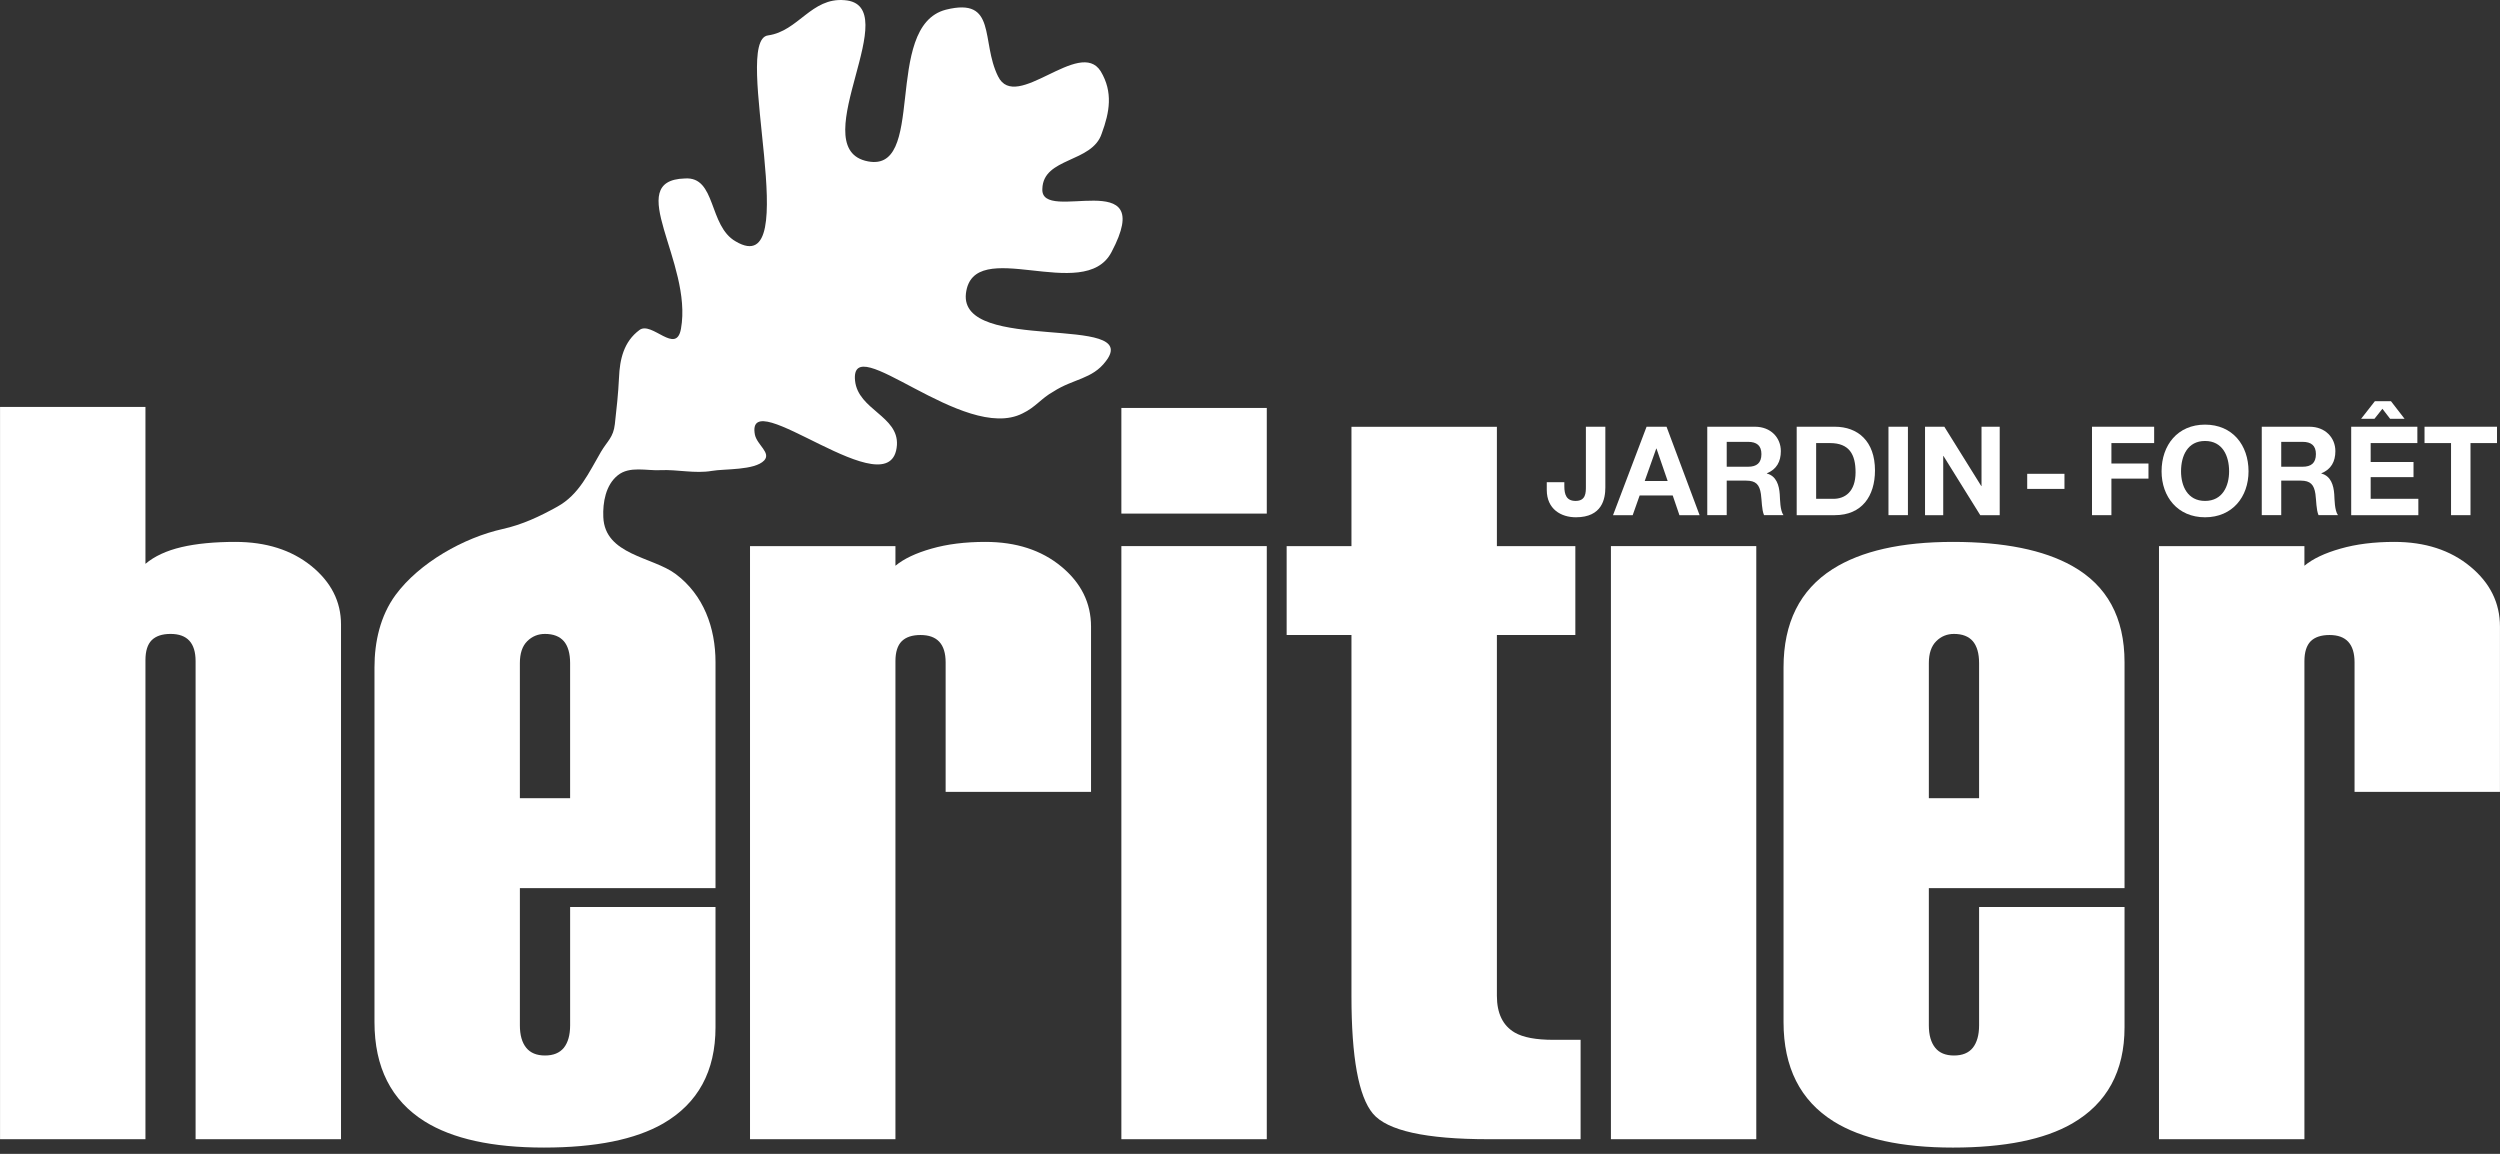
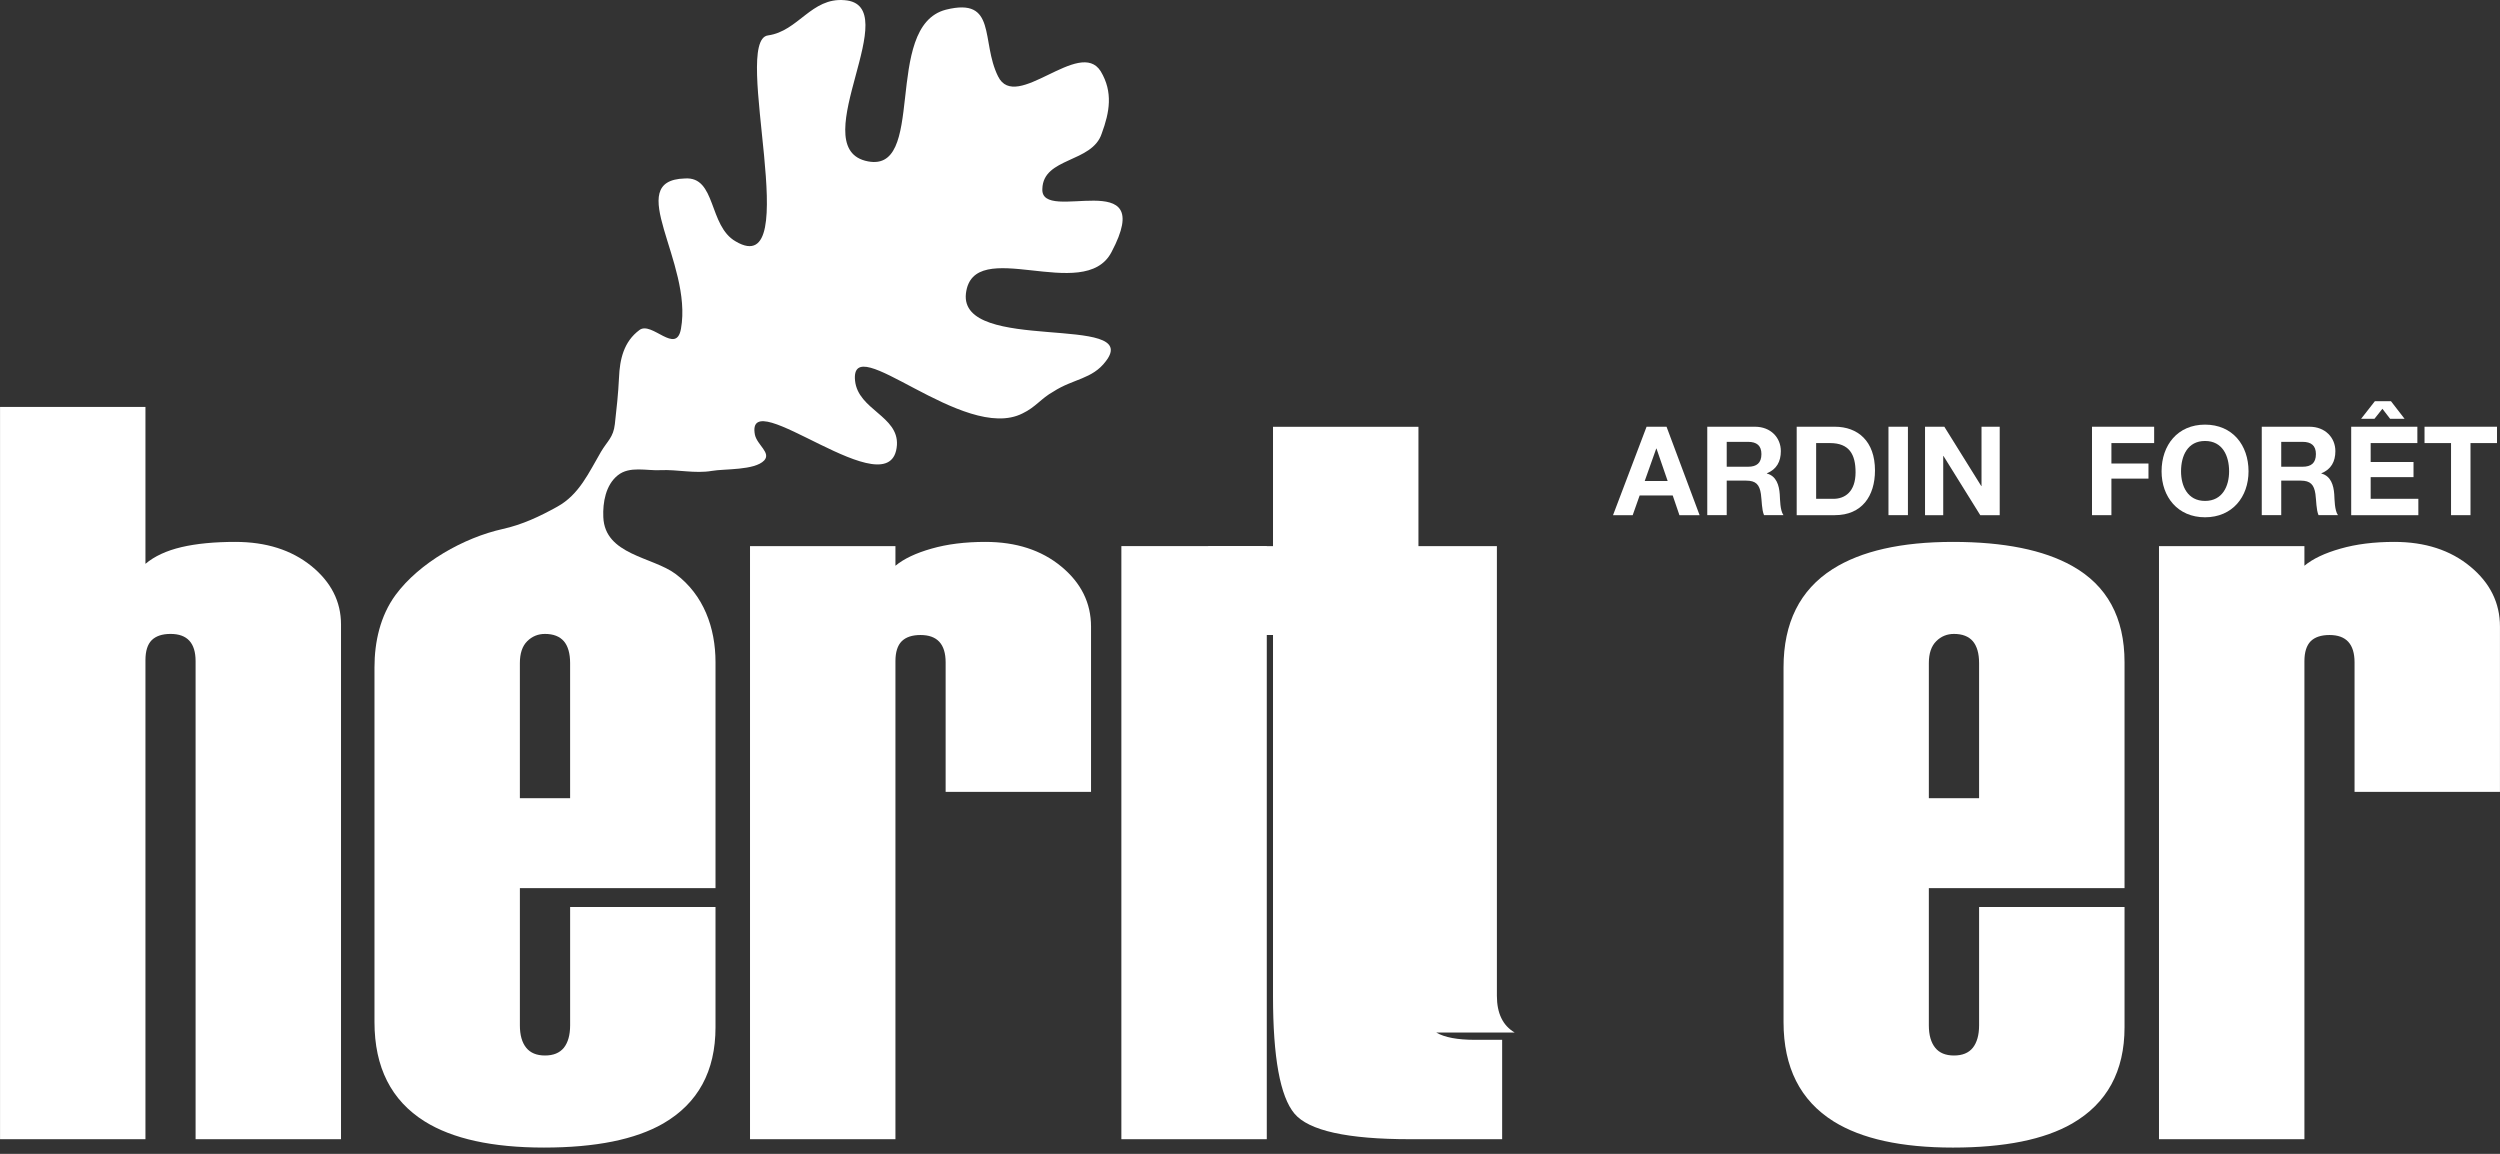
<svg xmlns="http://www.w3.org/2000/svg" width="100%" height="100%" viewBox="0 0 195 90" version="1.1" xml:space="preserve" style="fill-rule:evenodd;clip-rule:evenodd;stroke-linejoin:round;stroke-miterlimit:1.414;">
  <rect x="0" y="0" width="195" height="90" fill="#333333" stroke="none" />
  <g>
-     <path d="M125.217,38.008c0,0.891 -0.24,2.34 -2.3,2.34c-1.148,0 -2.269,-0.628 -2.269,-2.136l0,-0.599l1.37,0l0,0.309c0,0.666 0.166,1.15 0.881,1.15c0.801,0 0.801,-0.647 0.801,-1.13l0,-4.657l1.517,0l0,4.723Z" style="fill:#fff;fill-rule:nonzero;" />
    <path d="M128.289,37.516l1.788,0l-0.871,-2.531l-0.018,0l-0.899,2.531l0,0Zm0.144,-4.231l1.557,0l2.579,6.898l-1.574,0l-0.523,-1.536l-2.579,0l-0.543,1.536l-1.534,0l2.617,-6.898l0,0Z" style="fill:#fff;fill-rule:nonzero;" />
    <path d="M134.684,36.406l1.664,0c0.674,0 1.043,-0.291 1.043,-0.987c0,-0.665 -0.369,-0.955 -1.043,-0.955l-1.664,0l0,1.942Zm-1.517,-3.121l3.72,0c1.239,0 2.019,0.86 2.019,1.902c0,0.813 -0.327,1.421 -1.09,1.73l0,0.019c0.744,0.193 0.955,0.919 1.004,1.614c0.03,0.436 0.019,1.247 0.29,1.633l-1.515,0c-0.186,-0.435 -0.167,-1.103 -0.244,-1.652c-0.107,-0.725 -0.385,-1.042 -1.15,-1.042l-1.517,0l0,2.694l-1.517,0l0,-6.898l0,0Z" style="fill:#fff;fill-rule:nonzero;" />
    <path d="M141.659,38.908l1.354,0c0.879,0 1.721,-0.542 1.721,-2.068c0,-1.39 -0.485,-2.28 -1.993,-2.28l-1.082,0l0,4.348Zm-1.517,-5.623l2.976,0c1.788,0 3.131,1.12 3.131,3.411c0,2 -1.025,3.487 -3.131,3.487l-2.976,0l0,-6.898l0,0Z" style="fill:#fff;fill-rule:nonzero;" />
    <rect x="147.301" y="33.285" width="1.517" height="6.897" style="fill:#fff;" />
    <path d="M150.152,33.285l1.506,0l2.881,4.628l0.019,0l0,-4.628l1.419,0l0,6.898l-1.517,0l-2.87,-4.618l-0.019,0l0,4.618l-1.419,0l0,-6.898l0,0Z" style="fill:#fff;fill-rule:nonzero;" />
-     <rect x="158.122" y="36.957" width="2.906" height="1.178" style="fill:#fff;" />
    <path d="M163.176,33.285l4.848,0l0,1.275l-3.334,0l0,1.594l2.891,0l0,1.178l-2.891,0l0,2.851l-1.514,0l0,-6.898Z" style="fill:#fff;fill-rule:nonzero;" />
    <path d="M171.993,39.072c1.364,0 1.877,-1.159 1.877,-2.309c0,-1.208 -0.513,-2.367 -1.877,-2.367c-1.362,0 -1.872,1.159 -1.872,2.367c0,1.15 0.51,2.309 1.872,2.309l0,0Zm0,-5.951c2.136,0 3.392,1.593 3.392,3.642c0,1.99 -1.256,3.585 -3.392,3.585c-2.133,0 -3.39,-1.595 -3.39,-3.585c0,-2.049 1.257,-3.642 3.39,-3.642l0,0Z" style="fill:#fff;fill-rule:nonzero;" />
    <path d="M177.936,36.406l1.662,0c0.676,0 1.043,-0.291 1.043,-0.987c0,-0.665 -0.367,-0.955 -1.043,-0.955l-1.662,0l0,1.942Zm-1.519,-3.121l3.721,0c1.238,0 2.021,0.86 2.021,1.902c0,0.813 -0.329,1.421 -1.093,1.73l0,0.019c0.745,0.193 0.956,0.919 1.005,1.614c0.03,0.436 0.02,1.247 0.29,1.633l-1.516,0c-0.185,-0.435 -0.166,-1.103 -0.242,-1.652c-0.108,-0.725 -0.386,-1.042 -1.149,-1.042l-1.518,0l0,2.694l-1.519,0l0,-6.898l0,0Z" style="fill:#fff;fill-rule:nonzero;" />
    <path d="M185.24,31.294l1.256,0l1.061,1.372l-1.128,0l-0.601,-0.782l-0.619,0.782l-1.042,0l1.073,-1.372l0,0Zm-1.847,1.991l5.161,0l0,1.275l-3.642,0l0,1.477l3.342,0l0,1.181l-3.342,0l0,1.69l3.719,0l0,1.275l-5.238,0l0,-6.898l0,0Z" style="fill:#fff;fill-rule:nonzero;" />
    <path d="M191.181,34.56l-2.068,0l0,-1.275l5.653,0l0,1.275l-2.067,0l0,5.623l-1.518,0l0,-5.623Z" style="fill:#fff;fill-rule:nonzero;" />
    <path d="M44.469,62.257l-3.919,0l0,-10.539c0,-0.758 0.192,-1.324 0.572,-1.703c0.381,-0.379 0.842,-0.569 1.388,-0.569c0.65,0 1.14,0.19 1.472,0.569c0.32,0.379 0.487,0.945 0.487,1.703l0,10.539Zm42.228,-42.594c3.678,-6.934 -5.557,-2.117 -5.394,-4.932c0.064,-2.478 3.897,-2.013 4.635,-4.326c0.612,-1.657 0.89,-3.218 -0.077,-4.836c-1.645,-2.659 -6.613,3.24 -8.011,0.39c-1.365,-2.735 -0.051,-6.203 -4.068,-5.204c-5.028,1.301 -1.366,13.088 -6.308,11.78c-4.683,-1.264 3.24,-12.165 -1.606,-12.522c-2.584,-0.218 -3.596,2.419 -5.961,2.749c-2.907,0.361 2.922,19.272 -2.515,16.073c-2.147,-1.207 -1.507,-5.098 -3.981,-4.914c-4.881,0.144 0.637,6.523 -0.295,11.72c-0.367,2.083 -2.276,-0.616 -3.235,0.097c-1.228,0.91 -1.539,2.277 -1.599,3.727c-0.057,1.211 -0.187,2.416 -0.324,3.617c-0.118,1.043 -0.579,1.308 -1.08,2.156c-0.943,1.606 -1.692,3.337 -3.405,4.281c-1.371,0.763 -2.729,1.404 -4.266,1.744c-3.023,0.673 -6.494,2.623 -8.354,5.144c-1.196,1.632 -1.644,3.659 -1.644,5.652c0,0.01 0,27.661 0,27.661c0,3.536 1.31,6.119 3.918,7.752c2.174,1.356 5.274,2.039 9.299,2.039c4.031,0 7.127,-0.627 9.303,-1.877c2.72,-1.578 4.08,-4.083 4.08,-7.506l0,-9.384l-11.34,0l0,9.237c0,0.755 -0.167,1.336 -0.487,1.743c-0.332,0.407 -0.822,0.605 -1.472,0.605c-0.656,0 -1.144,-0.203 -1.467,-0.605c-0.328,-0.407 -0.493,-0.988 -0.493,-1.743l0,-10.708l15.259,0l0,-17.622c0,-2.676 -0.92,-5.244 -3.114,-6.883c-1.801,-1.343 -5.517,-1.477 -5.638,-4.432c-0.049,-1.149 0.184,-2.506 1.132,-3.264c0.922,-0.74 2.25,-0.342 3.323,-0.399c1.331,-0.063 2.686,0.285 4.012,0.057c0.99,-0.174 3.331,-0.027 4.081,-0.813c0.555,-0.6 -0.544,-1.2 -0.722,-2.003c-0.819,-4.251 10.714,6.012 11.077,0.797c0.132,-2.262 -3.026,-2.743 -3.267,-5.014c-0.417,-4.122 8.469,4.889 13.066,2.548c1.026,-0.489 1.441,-1.165 2.397,-1.696c1.548,-1.009 3.046,-0.962 4.1,-2.376c2.896,-3.752 -11.437,-0.566 -10.915,-5.278c0.547,-4.596 9.236,0.846 11.356,-3.232l0,0Z" style="fill:#fff;fill-rule:nonzero;" />
-     <rect x="87.467" y="31.82" width="11.342" height="8.24" style="fill:#fff;" />
    <path d="M24.279,44.143c-1.554,-1.251 -3.528,-1.875 -5.919,-1.875c-1.631,0 -3.036,0.134 -4.2,0.406c-1.17,0.275 -2.113,0.711 -2.815,1.305l0,-12.238l-11.342,0l0,57.117l11.342,0l0,-37.368c0,-0.71 0.161,-1.224 0.488,-1.556c0.327,-0.323 0.816,-0.488 1.472,-0.488c1.303,0 1.951,0.707 1.951,2.123l0,37.289l11.343,0l0,-40.148c0,-1.792 -0.775,-3.313 -2.32,-4.567l0,0Z" style="fill:#fff;fill-rule:nonzero;" />
    <path d="M82.778,44.187c-1.55,-1.281 -3.524,-1.919 -5.918,-1.919c-1.579,0 -2.98,0.174 -4.2,0.525c-1.224,0.347 -2.16,0.792 -2.816,1.335l0,-1.532l-11.343,0l0,46.262l11.343,0l0,-37.284c0,-0.711 0.163,-1.227 0.488,-1.555c0.328,-0.325 0.815,-0.488 1.471,-0.488c1.305,0 1.956,0.712 1.956,2.133l0,10.104l11.341,0l0,-12.892c0,-1.847 -0.773,-3.412 -2.322,-4.689l0,0Z" style="fill:#fff;fill-rule:nonzero;" />
    <rect x="87.467" y="42.596" width="11.342" height="46.262" style="fill:#fff;" />
-     <path d="M118.143,80.536c-0.924,-0.544 -1.385,-1.5 -1.385,-2.857l0,-28.148l6.119,0l0,-6.935l-6.119,0l0,-9.304l-11.344,0l0,9.304l-5.055,0l0,6.935l5.055,0l0,28.168c0,4.779 0.556,7.832 1.674,9.164c1.116,1.329 4.119,1.995 9.014,1.995l7.185,0l0,-7.752l-2.123,0c-1.363,0 -2.366,-0.188 -3.021,-0.57l0,0Z" style="fill:#fff;fill-rule:nonzero;" />
-     <rect x="125.652" y="42.596" width="11.338" height="46.262" style="fill:#fff;" />
+     <path d="M118.143,80.536c-0.924,-0.544 -1.385,-1.5 -1.385,-2.857l0,-28.148l0,-6.935l-6.119,0l0,-9.304l-11.344,0l0,9.304l-5.055,0l0,6.935l5.055,0l0,28.168c0,4.779 0.556,7.832 1.674,9.164c1.116,1.329 4.119,1.995 9.014,1.995l7.185,0l0,-7.752l-2.123,0c-1.363,0 -2.366,-0.188 -3.021,-0.57l0,0Z" style="fill:#fff;fill-rule:nonzero;" />
    <path d="M154.369,62.257l-3.919,0l0,-10.539c0,-0.758 0.195,-1.324 0.576,-1.703c0.375,-0.379 0.843,-0.569 1.384,-0.569c0.656,0 1.144,0.19 1.472,0.569c0.319,0.379 0.487,0.945 0.487,1.703l0,10.539Zm7.262,-18.114c-2.232,-1.251 -5.334,-1.875 -9.3,-1.875c-4.028,0 -7.157,0.709 -9.384,2.12c-2.556,1.63 -3.831,4.189 -3.831,7.671l0,27.661c0,3.536 1.302,6.119 3.91,7.752c2.18,1.356 5.277,2.039 9.305,2.039c4.026,0 7.129,-0.627 9.3,-1.877c2.724,-1.578 4.083,-4.083 4.083,-7.506l0,-9.384l-11.345,0l0,9.237c0,0.755 -0.168,1.336 -0.487,1.743c-0.328,0.407 -0.816,0.605 -1.472,0.605c-0.655,0 -1.143,-0.203 -1.464,-0.605c-0.328,-0.407 -0.496,-0.988 -0.496,-1.743l0,-10.708l15.264,0l0,-17.622c0,-3.482 -1.359,-5.983 -4.083,-7.508Z" style="fill:#fff;fill-rule:nonzero;" />
    <path d="M192.678,44.187c-1.551,-1.281 -3.524,-1.919 -5.919,-1.919c-1.579,0 -2.976,0.174 -4.199,0.525c-1.225,0.347 -2.162,0.792 -2.816,1.335l0,-1.532l-11.343,0l0,46.262l11.343,0l0,-37.284c0,-0.711 0.167,-1.227 0.487,-1.555c0.327,-0.325 0.818,-0.488 1.473,-0.488c1.303,0 1.951,0.712 1.951,2.133l0,10.104l11.342,0l0,-12.892c0,-1.847 -0.767,-3.412 -2.319,-4.689l0,0Z" style="fill:#fff;fill-rule:nonzero;" />
  </g>
</svg>